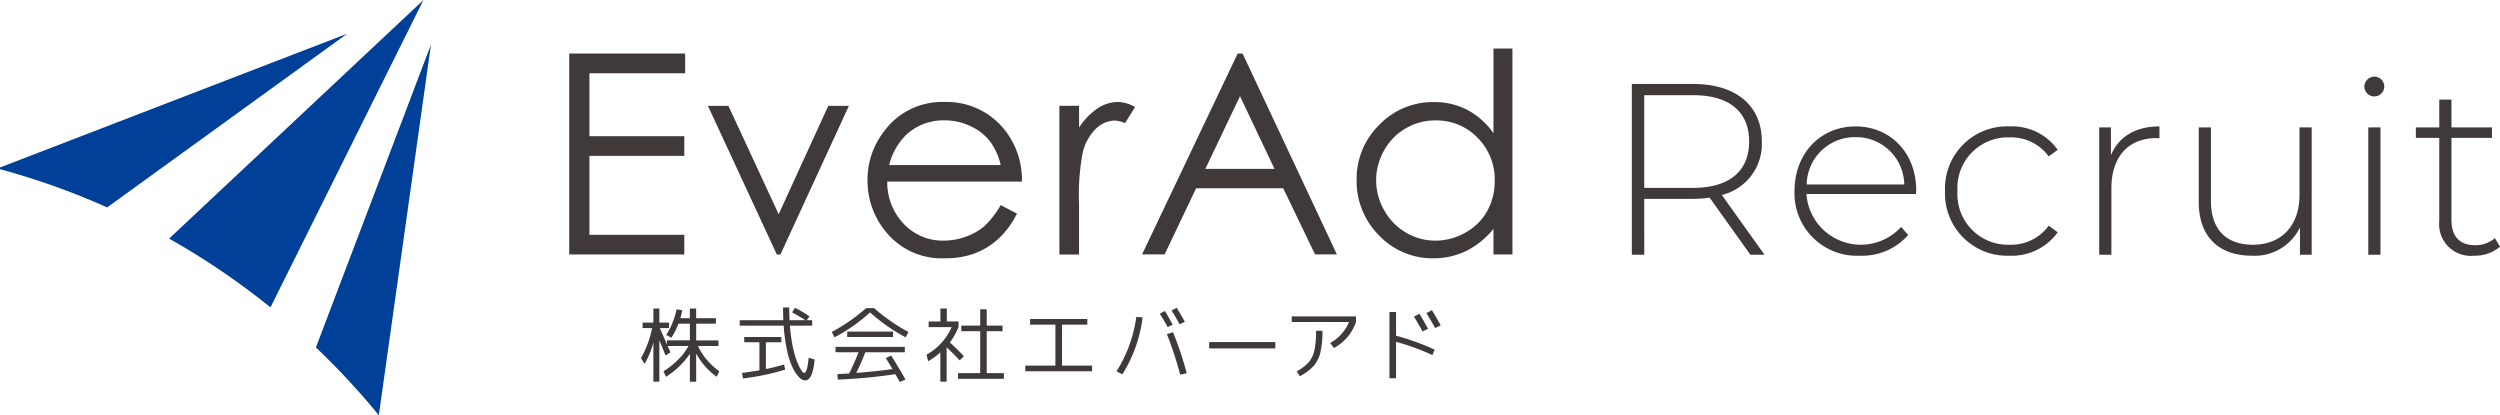
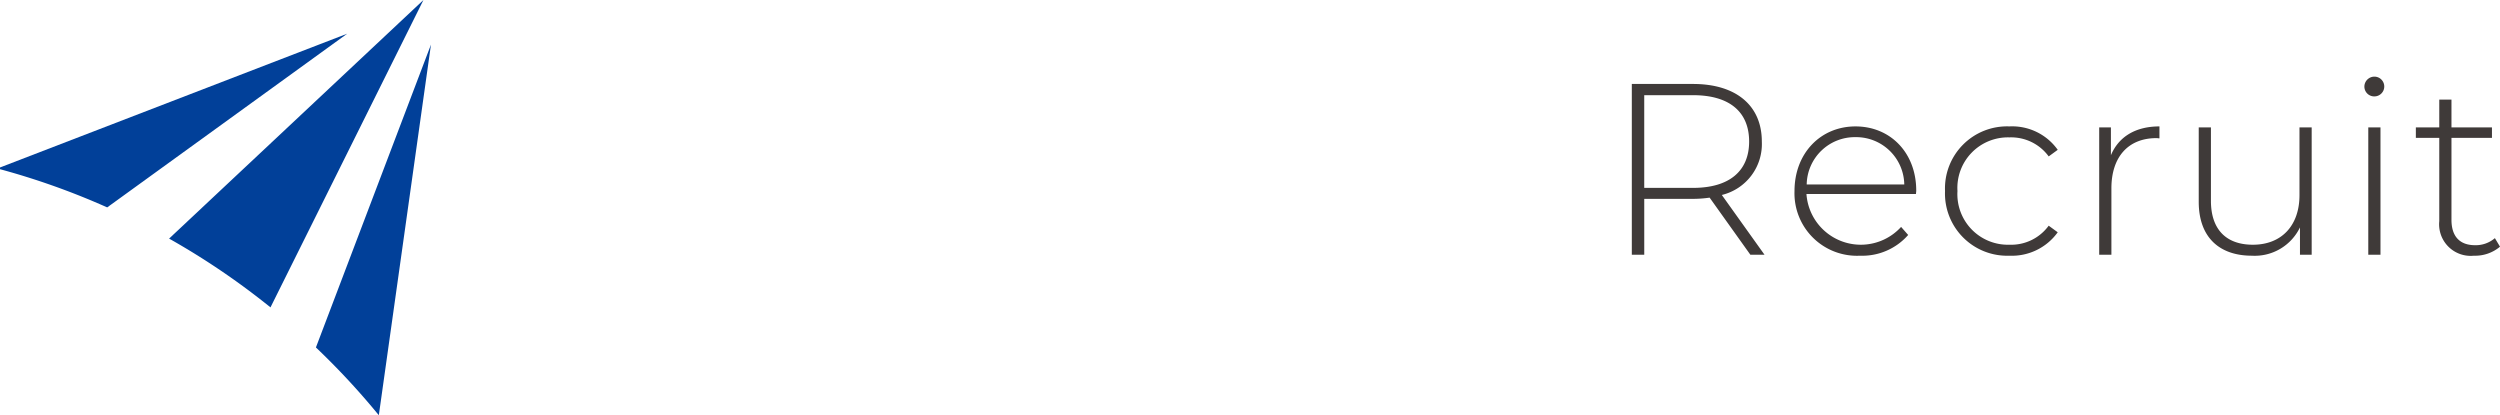
<svg xmlns="http://www.w3.org/2000/svg" id="logo.svg" width="307.438" height="51.063" viewBox="0 0 307.438 51.063">
  <defs>
    <style>
      .cls-1 {
        fill: #014099;
      }

      .cls-1, .cls-2 {
        fill-rule: evenodd;
      }

      .cls-2 {
        fill: #3f3a39;
      }
    </style>
  </defs>
  <path id="logo_triangle" class="cls-1" d="M-0.323,20.72L42.7,4.142,13.182,25.505A90.267,90.267,0,0,0-.323,20.72M46.586,51.063L53,5.479,38.85,42.727a91.437,91.437,0,0,1,7.736,8.336M33.262,37.8L52.073,0,20.795,29.341A91.143,91.143,0,0,1,33.262,37.8" />
-   <path id="logo_everad" class="cls-2" d="M70,6.587H84.256V9.006H72.486v7.745H84.154v2.417H72.486v9.706H84.154v2.42H70V6.587Zm17.058,6.434h2.521l6.177,13.321,6.1-13.321h2.538L95.971,31.3H95.53Zm36.005,12.2,2,1.047a10.747,10.747,0,0,1-2.269,3.086,9.126,9.126,0,0,1-2.893,1.793,10.176,10.176,0,0,1-3.638.613,8.821,8.821,0,0,1-7.047-2.935,9.821,9.821,0,0,1-2.532-6.619,9.686,9.686,0,0,1,2.146-6.2,8.805,8.805,0,0,1,7.293-3.464,9.1,9.1,0,0,1,7.517,3.542,9.885,9.885,0,0,1,2.031,6.246H109.111a7.374,7.374,0,0,0,2.048,5.22,6.555,6.555,0,0,0,4.892,2.04,7.841,7.841,0,0,0,2.733-.49,7.155,7.155,0,0,0,2.259-1.282,10.955,10.955,0,0,0,2.019-2.6m0-4.92a7.784,7.784,0,0,0-1.383-3,6.478,6.478,0,0,0-2.395-1.813,7.366,7.366,0,0,0-3.131-.687,6.765,6.765,0,0,0-4.654,1.725,7.786,7.786,0,0,0-2.151,3.778h13.714Zm7.223-7.285H132.7v2.667a8.423,8.423,0,0,1,2.282-2.358,4.556,4.556,0,0,1,2.5-.781,4.4,4.4,0,0,1,2.1.62l-1.233,1.985a3.37,3.37,0,0,0-1.252-.32,3.445,3.445,0,0,0-2.288.965,6.11,6.11,0,0,0-1.671,3,28.487,28.487,0,0,0-.441,6.311V31.3h-2.418V13.021Zm22.521-6.434,11.6,24.707h-2.688l-3.912-8.131H147.093l-3.874,8.131h-2.772L152.2,6.587h0.61Zm-0.315,5.248-4.263,8.942h8.506Zm33.5-5.869V31.295h-2.332V28.148a10.072,10.072,0,0,1-3.341,2.708,9.154,9.154,0,0,1-4.054.908,9.028,9.028,0,0,1-6.671-2.813,9.4,9.4,0,0,1-2.76-6.843,9.233,9.233,0,0,1,2.786-6.755,9.133,9.133,0,0,1,6.719-2.8,8.721,8.721,0,0,1,4.1.957,9.327,9.327,0,0,1,3.224,2.872V5.966h2.332Zm-9.46,8.851a7.144,7.144,0,0,0-3.647.969,7,7,0,0,0-2.661,2.705,7.343,7.343,0,0,0,.007,7.38,7.246,7.246,0,0,0,2.676,2.747,7.084,7.084,0,0,0,3.608.982,7.437,7.437,0,0,0,3.682-.98,6.829,6.829,0,0,0,2.677-2.63,7.5,7.5,0,0,0,.939-3.742,7.244,7.244,0,0,0-2.108-5.3,6.985,6.985,0,0,0-5.173-2.129M88.353,41.859v0.689H85.842a6.822,6.822,0,0,0,1.041,1.647,8.968,8.968,0,0,0,1.572,1.467l-0.321.674a8.526,8.526,0,0,1-2.52-2.861v3.466H84.838V43.513a9.812,9.812,0,0,1-1.3,1.537,10.24,10.24,0,0,1-1.631,1.286l-0.318-.674a10.311,10.311,0,0,0,1.844-1.473,7.121,7.121,0,0,0,1.236-1.64H82.108c0.11,0.26.227,0.519,0.351,0.771l-0.612.4c-0.067-.167-0.194-0.478-0.385-0.944s-0.311-.771-0.378-0.937v5.1H80.35V42.128a11.66,11.66,0,0,1-1.074,2.626l-0.456-.7a12.6,12.6,0,0,0,1.373-3.709H79.023V39.675H80.35V37.946h0.734v1.728h1.189v0.672H81.146c0.124,0.275.414,0.94,0.874,2.009v-0.5h2.817V39.8H83.428a8.9,8.9,0,0,1-.865,1.735l-0.632-.35a9.47,9.47,0,0,0,1.272-3.15l0.7,0.122a8.475,8.475,0,0,1-.241.974h1.172V37.946h0.776v1.182h2.431V39.8H85.613v2.061h2.74Zm9.052-3.441,0.368-.562a13.754,13.754,0,0,1,1.773,1.05l-0.34.469h0.673v0.676h-2.74a20.411,20.411,0,0,0,.282,2.2,13.112,13.112,0,0,0,.4,1.66,9.7,9.7,0,0,0,.433,1.1,3.2,3.2,0,0,0,.389.654,0.443,0.443,0,0,0,.245.193c0.253,0,.439-0.623.558-1.877l0.736,0.227c-0.156,1.715-.551,2.577-1.189,2.577a1.048,1.048,0,0,1-.7-0.371A4.379,4.379,0,0,1,97.52,45.3a8.827,8.827,0,0,1-.71-2.119,20.414,20.414,0,0,1-.437-3.133h-5.41V39.375h5.367c-0.018-.492-0.031-1.012-0.031-1.563h0.755c0,0.386.014,0.905,0.039,1.563h1.949c-0.559-.361-1.108-0.678-1.636-0.956m-1.321,3.023v0.652h-1.9v3.291c0.89-.188,1.638-0.376,2.237-0.565l0.132,0.634a29.369,29.369,0,0,1-5.19,1.086l-0.114-.679c0.941-.127,1.65-0.234,2.141-0.321V42.093h-1.87V41.441h4.561ZM107.5,37.9a22.51,22.51,0,0,0,4.221,2.926l-0.34.659A21.464,21.464,0,0,1,107,38.418a21.27,21.27,0,0,1-4.374,3.063l-0.341-.659a22.412,22.412,0,0,0,4.221-2.926H107.5Zm1.427,6.131,0.663-.307c0.724,1.148,1.31,2.133,1.757,2.944l-0.683.311c-0.019-.036-0.209-0.358-0.557-0.966a65.081,65.081,0,0,1-7.083.669L102.981,46c0.67-.026,1.152-0.051,1.441-0.071,0.394-.768.777-1.638,1.157-2.606h-2.834V42.653h8.523v0.666h-4.853c-0.32.827-.687,1.679-1.118,2.541q2.358-.182,4.458-0.47c-0.192-.326-0.466-0.782-0.828-1.364m-4.741-3.246h5.641v0.66h-5.641v-0.66Zm12.244-1.25h1.446v0.693a9.245,9.245,0,0,1-1.061,1.9c0.683,0.612,1.257,1.178,1.725,1.69l-0.528.5c-0.57-.617-1.109-1.145-1.6-1.6v4.219h-0.774V43.335a7.749,7.749,0,0,1-1.5,1.084l-0.2-.8a7.24,7.24,0,0,0,3.095-3.392H114.2V39.531h1.448V37.946h0.787v1.586Zm4.911,6.357h2.11v0.695h-5.637V45.888h2.728V40.728h-2.324V40.044h2.324V38.032h0.8v2.011h1.945v0.684h-1.945v5.161Zm5.341-6.66h7.031v0.7H130.6v5.033h3.7v0.7h-8.211v-0.7h3.7V39.929h-3.113v-0.7Zm10.623,6.433a16.59,16.59,0,0,0,2.429-6.686l0.777,0.059a17.019,17.019,0,0,1-2.49,7Zm5.324-7.085,0.619-.332c0.338,0.558.661,1.118,0.962,1.684l-0.62.3c-0.264-.5-0.587-1.053-0.961-1.648m0.871,2.51,0.752-.236a42.807,42.807,0,0,1,1.688,5.043l-0.806.188a43.39,43.39,0,0,0-1.634-4.995m0.578-2.9,0.63-.341c0.406,0.666.738,1.239,1,1.727l-0.643.307c-0.316-.581-0.645-1.144-0.982-1.693m4.623,3.874h8.125v0.779H148.7V42.058ZM158.853,39.6V38.906h7.9V39.6a5.747,5.747,0,0,1-2.711,3.193l-0.464-.613a5.273,5.273,0,0,0,2.318-2.58h-7.04Zm0.611,6.062a5.272,5.272,0,0,0,1.473-1.114,3.439,3.439,0,0,0,.7-1.457,11.357,11.357,0,0,0,.206-2.422h0.783a11.25,11.25,0,0,1-.252,2.675,3.931,3.931,0,0,1-.833,1.663,5.952,5.952,0,0,1-1.7,1.257Zm12.218-7.294v2.918A29.253,29.253,0,0,1,176.428,43l-0.28.668a27.914,27.914,0,0,0-4.466-1.633v4.486h-0.815V38.368h0.815Zm2.2,0.566,0.673-.35c0.35,0.576.7,1.194,1.057,1.849l-0.675.332q-0.411-.77-1.055-1.83m1.53-.43,0.673-.361c0.388,0.625.747,1.245,1.085,1.869l-0.682.336c-0.289-.53-0.646-1.145-1.076-1.844" />
  <path id="logo_recruit" class="cls-2" d="M216.991,31.325l-5.25-7.349a6.443,6.443,0,0,0,4.92-6.57c0-4.44-3.18-7.08-8.46-7.08h-7.529v21h1.53V24.455h6a14.808,14.808,0,0,0,2.04-.15l5.01,7.02h1.74ZM202.2,23.105v-11.4h6c4.5,0,6.9,2.07,6.9,5.7,0,3.6-2.4,5.7-6.9,5.7h-6Zm33.449,0.331c0-4.65-3.18-7.89-7.47-7.89s-7.5,3.3-7.5,7.949a7.687,7.687,0,0,0,8.069,7.95,7.5,7.5,0,0,0,5.91-2.55l-0.87-.99a6.7,6.7,0,0,1-11.639-4.05h13.469C235.621,23.705,235.651,23.555,235.651,23.436Zm-7.47-6.57a5.92,5.92,0,0,1,6,5.82h-12A5.919,5.919,0,0,1,228.181,16.866Zm18.931,14.579a6.942,6.942,0,0,0,5.939-2.88l-1.11-.81a5.715,5.715,0,0,1-4.829,2.34,6.216,6.216,0,0,1-6.39-6.6,6.216,6.216,0,0,1,6.39-6.6,5.715,5.715,0,0,1,4.829,2.34l1.11-.81a6.87,6.87,0,0,0-5.939-2.88,7.632,7.632,0,0,0-7.92,7.949A7.649,7.649,0,0,0,247.112,31.445Zm12.48-12.36v-3.42h-1.44V31.325h1.5v-8.16c0-3.869,2.07-6.18,5.549-6.18,0.12,0,.24.03,0.36,0.03v-1.47C262.621,15.546,260.551,16.806,259.592,19.085Zm23.189-3.42v8.34c0,3.72-2.19,6.09-5.73,6.09-3.269,0-5.159-1.86-5.159-5.4v-9.03h-1.5v9.15c0,4.38,2.549,6.63,6.54,6.63a6.171,6.171,0,0,0,5.909-3.48v3.36h1.44V15.665h-1.5Zm9.211-3.81a1.215,1.215,0,1,0,0-2.43,1.235,1.235,0,0,0-1.23,1.23A1.21,1.21,0,0,0,291.992,11.856Zm-0.75,19.469h1.5V15.665h-1.5V31.325Zm15.569-2.04a3.6,3.6,0,0,1-2.43.87c-1.919,0-2.909-1.11-2.909-3.12V16.956h4.979v-1.29h-4.979v-3.42h-1.5v3.42h-2.88v1.29h2.88v10.23a3.884,3.884,0,0,0,4.259,4.26,4.75,4.75,0,0,0,3.21-1.11Z" />
</svg>